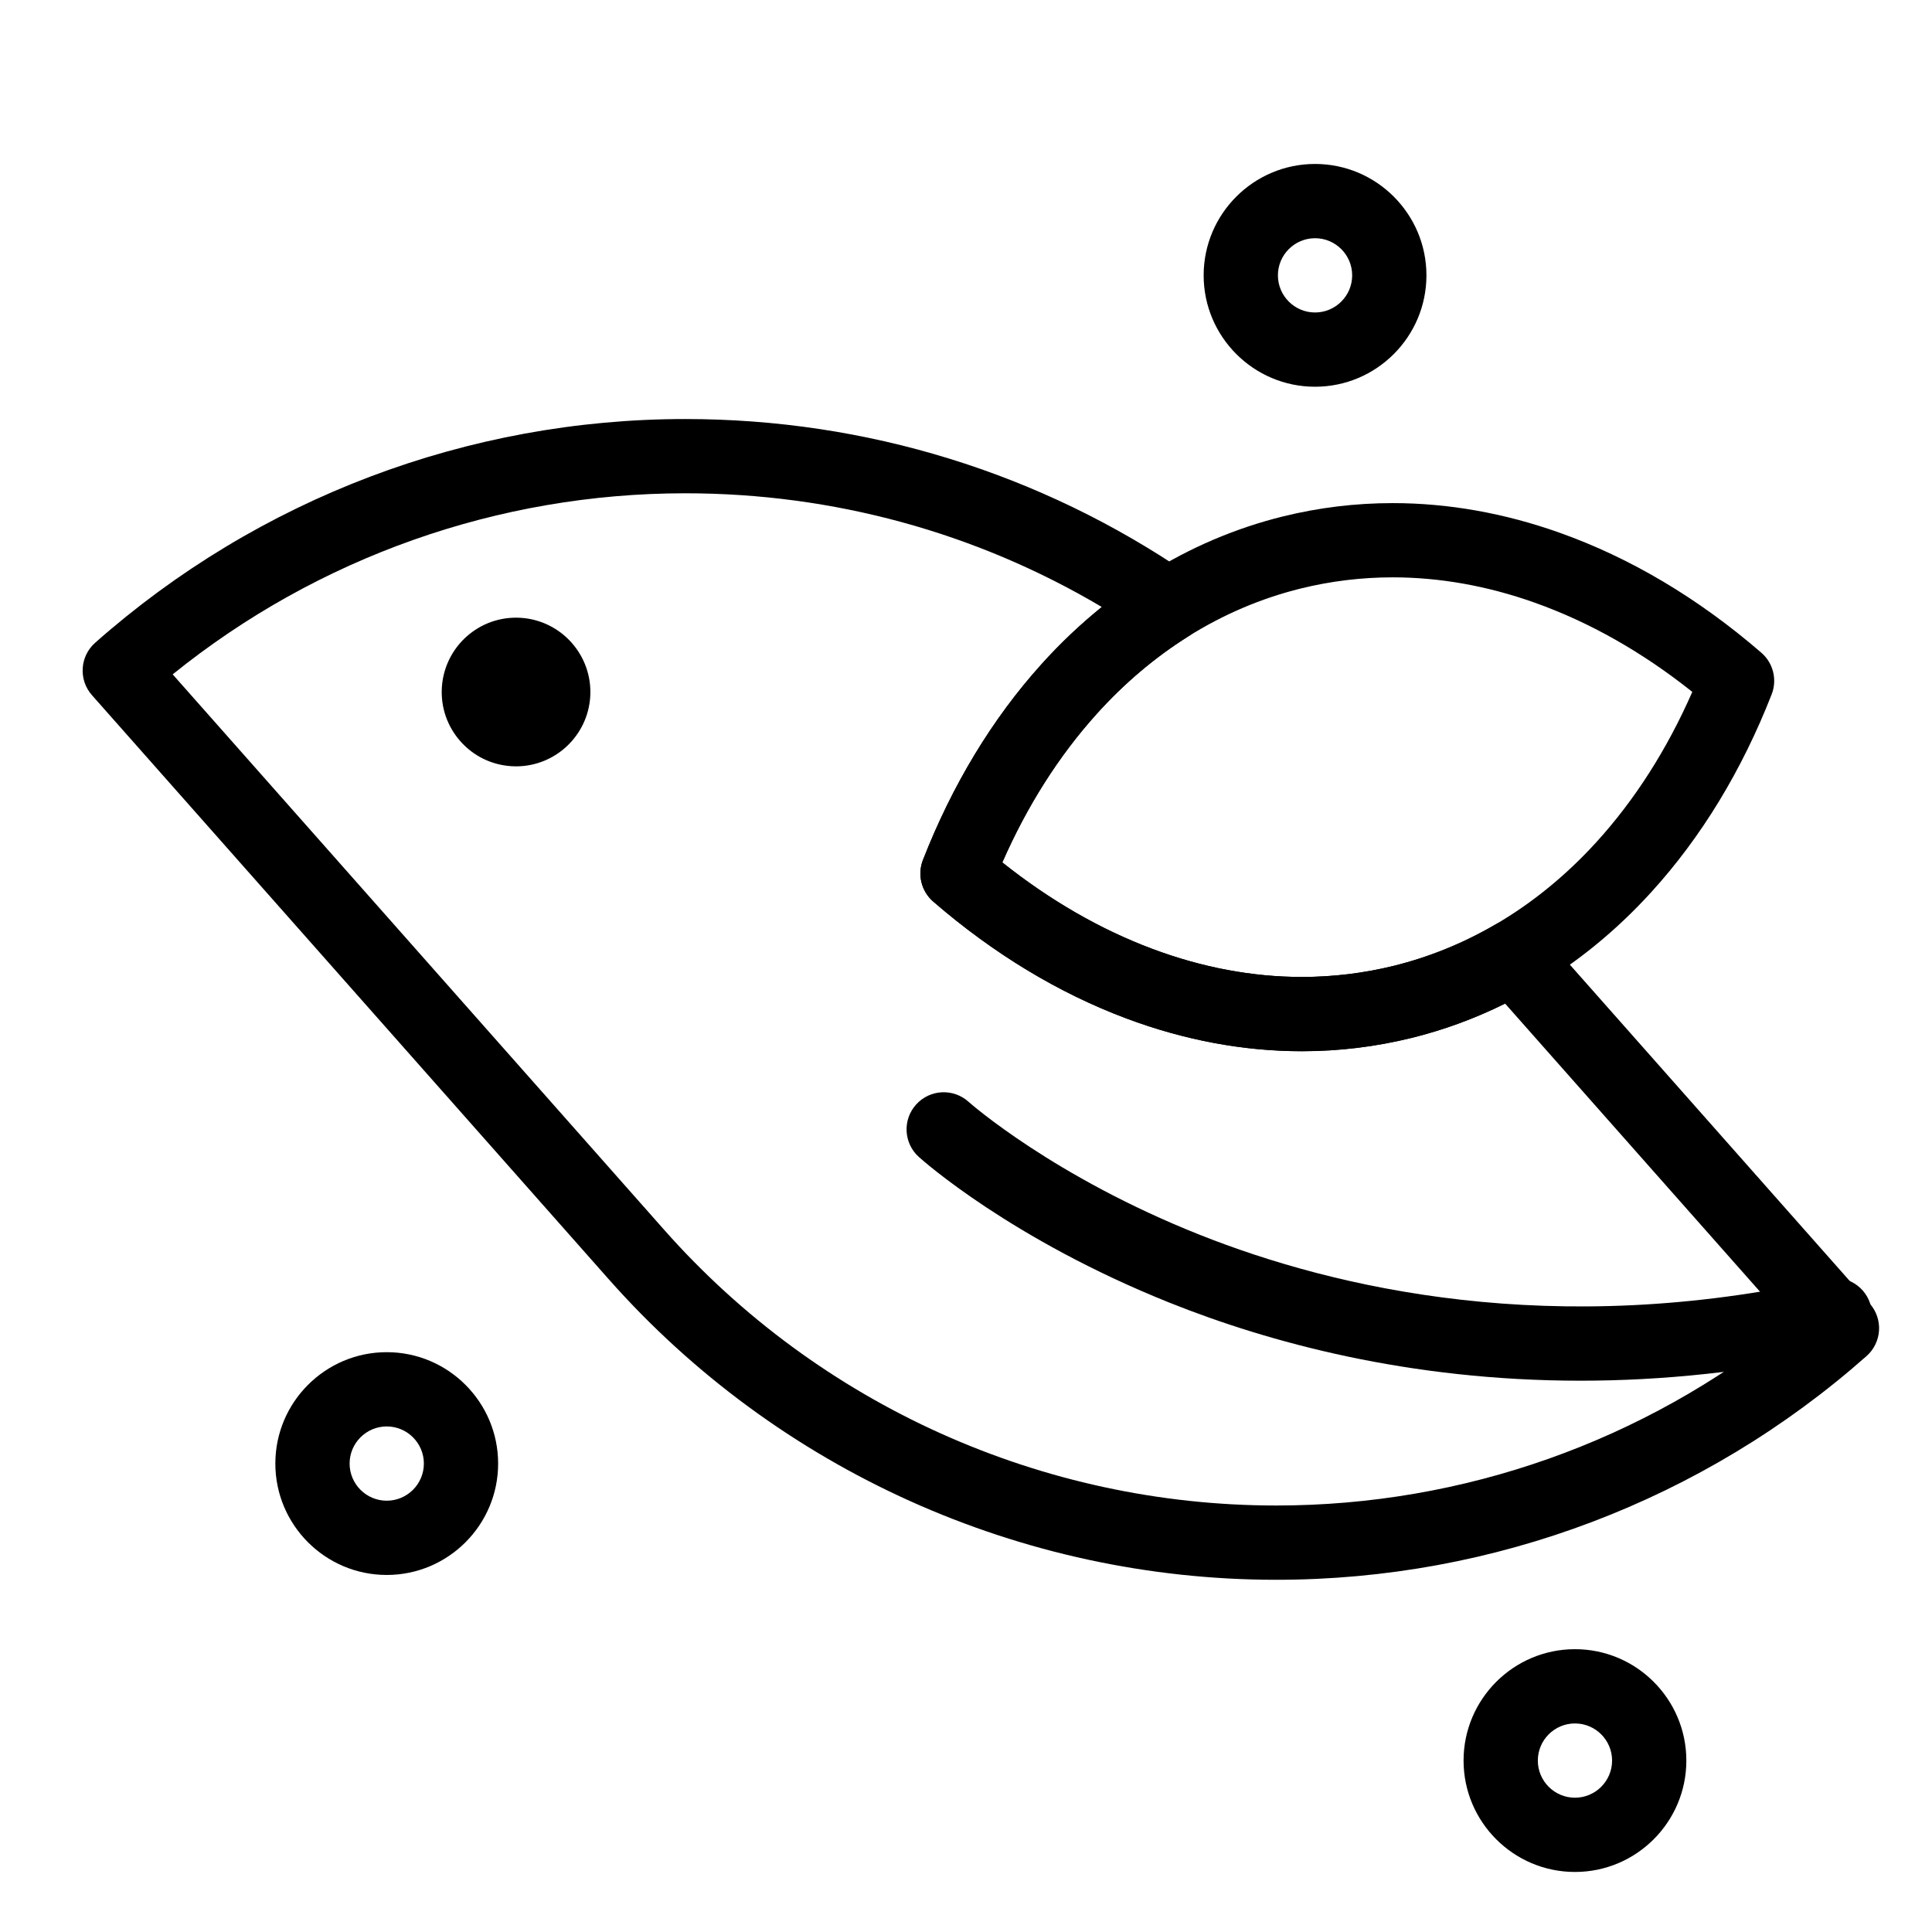
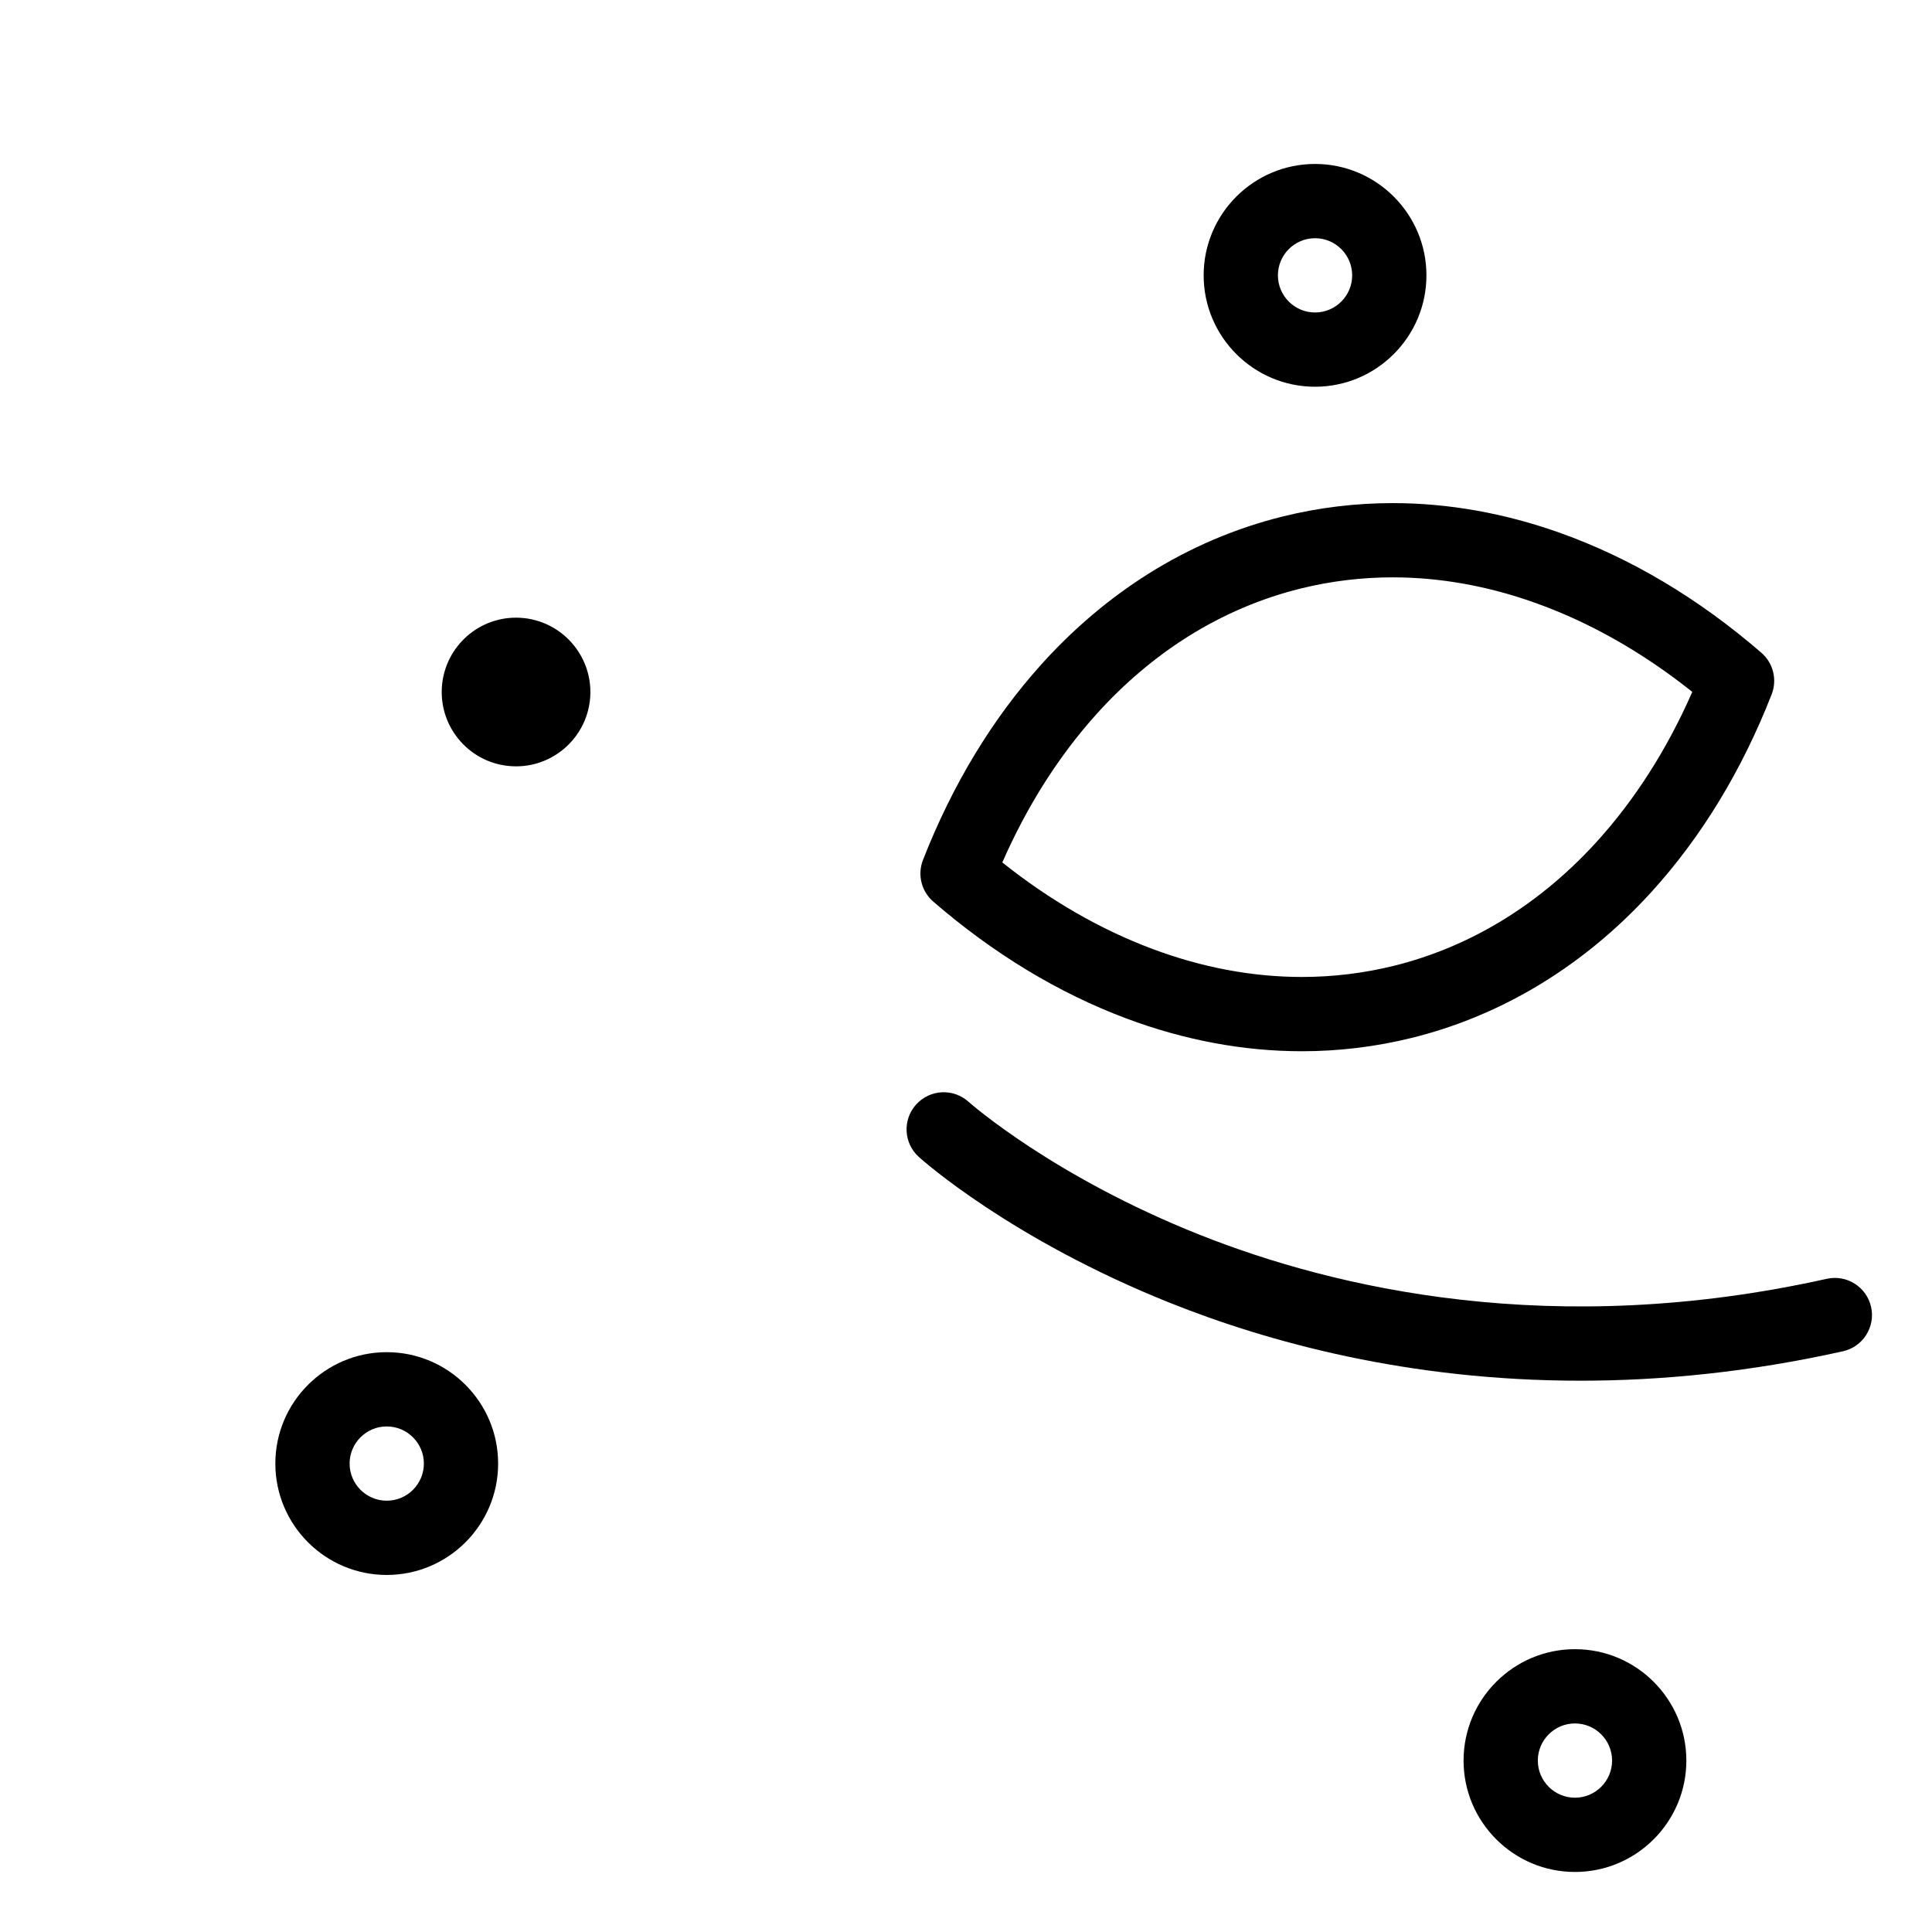
<svg xmlns="http://www.w3.org/2000/svg" fill="#000000" width="800px" height="800px" version="1.1" viewBox="144 144 512 512">
  <g>
-     <path d="m482.25 562.66c-67.656 0-132.15-29.039-176.95-79.672l-136.93-154.76c-3.602-4.07-3.219-10.289 0.848-13.891 43.211-38.234 98.75-59.289 156.39-59.289 47.98 0 94.145 14.258 133.5 41.23 2.734 1.875 4.34 4.996 4.277 8.312-0.066 3.312-1.793 6.371-4.602 8.137-8.738 5.496-16.871 12.387-24.164 20.48-10.008 11.105-18.398 24.316-24.992 39.34 12.609 10.043 25.945 17.734 39.723 22.902 13.191 4.945 26.539 7.453 39.672 7.453 8.23 0 16.438-0.996 24.387-2.961 9.301-2.301 18.297-5.949 26.73-10.848 4.055-2.356 9.203-1.52 12.312 1.988l87.059 98.395c1.73 1.953 2.613 4.516 2.453 7.121-0.16 2.606-1.348 5.039-3.301 6.769-43.223 38.234-98.77 59.293-156.41 59.293zm-292.48-239.94 130.26 147.22c41.066 46.414 100.19 73.035 162.21 73.035 49.551 0 97.414-16.98 135.85-48l-75.227-85.023c-7.934 3.938-16.223 6.984-24.742 9.09-9.496 2.348-19.289 3.535-29.109 3.535-15.504 0-31.176-2.93-46.582-8.707-17.957-6.738-35.156-17.148-51.113-30.949-3.156-2.727-4.246-7.148-2.727-11.031 7.812-19.961 18.379-37.41 31.402-51.863 5-5.547 10.348-10.617 15.996-15.168-33.305-19.754-71.18-30.133-110.39-30.133-49.551 0-97.406 16.977-135.84 47.992z" />
-     <path d="m489.02 422.59c-15.504 0-31.176-2.93-46.582-8.707-17.957-6.738-35.156-17.148-51.113-30.949-3.156-2.727-4.246-7.148-2.727-11.031 7.812-19.961 18.379-37.41 31.402-51.863 8.508-9.441 18.027-17.5 28.305-23.965 11.117-6.992 23.117-12.109 35.668-15.211 9.492-2.348 19.289-3.535 29.109-3.535 14.668 0 29.516 2.629 44.129 7.812 18.84 6.684 36.867 17.398 53.57 31.844 3.152 2.727 4.246 7.148 2.727 11.031-7.926 20.25-18.676 37.902-31.949 52.465-9.406 10.324-20.02 18.949-31.539 25.637-10.047 5.836-20.777 10.188-31.891 12.934-9.496 2.348-19.293 3.539-29.109 3.539zm-79.395-50.035c12.609 10.043 25.945 17.734 39.723 22.898 13.188 4.945 26.535 7.453 39.672 7.453 8.23 0 16.434-0.996 24.387-2.961 9.301-2.301 18.297-5.949 26.73-10.848 9.777-5.68 18.82-13.039 26.875-21.875 10.215-11.211 18.762-24.598 25.465-39.863-13.27-10.57-27.32-18.52-41.848-23.676-12.492-4.434-25.129-6.68-37.547-6.68-8.23 0-16.434 0.996-24.387 2.961-10.512 2.598-20.574 6.894-29.914 12.766-8.742 5.496-16.871 12.387-24.164 20.48-10.008 11.109-18.398 24.316-24.992 39.344z" />
+     <path d="m489.02 422.59c-15.504 0-31.176-2.93-46.582-8.707-17.957-6.738-35.156-17.148-51.113-30.949-3.156-2.727-4.246-7.148-2.727-11.031 7.812-19.961 18.379-37.41 31.402-51.863 8.508-9.441 18.027-17.5 28.305-23.965 11.117-6.992 23.117-12.109 35.668-15.211 9.492-2.348 19.289-3.535 29.109-3.535 14.668 0 29.516 2.629 44.129 7.812 18.84 6.684 36.867 17.398 53.57 31.844 3.152 2.727 4.246 7.148 2.727 11.031-7.926 20.25-18.676 37.902-31.949 52.465-9.406 10.324-20.02 18.949-31.539 25.637-10.047 5.836-20.777 10.188-31.891 12.934-9.496 2.348-19.293 3.539-29.109 3.539m-79.395-50.035c12.609 10.043 25.945 17.734 39.723 22.898 13.188 4.945 26.535 7.453 39.672 7.453 8.23 0 16.434-0.996 24.387-2.961 9.301-2.301 18.297-5.949 26.73-10.848 9.777-5.68 18.82-13.039 26.875-21.875 10.215-11.211 18.762-24.598 25.465-39.863-13.27-10.57-27.32-18.52-41.848-23.676-12.492-4.434-25.129-6.68-37.547-6.68-8.23 0-16.434 0.996-24.387 2.961-10.512 2.598-20.574 6.894-29.914 12.766-8.742 5.496-16.871 12.387-24.164 20.48-10.008 11.109-18.398 24.316-24.992 39.344z" />
    <path d="m280.77 347.09c-0.402 0-0.805-0.012-1.211-0.039-5.25-0.32-10.062-2.668-13.551-6.609-3.484-3.941-5.231-9.004-4.91-14.254 0.66-10.773 9.93-19.129 20.863-18.461 10.84 0.664 19.121 10.023 18.461 20.863-0.637 10.375-9.27 18.5-19.652 18.5z" />
    <path d="m492.5 246.49c-16.277 0-29.52-13.242-29.52-29.52s13.242-29.52 29.52-29.52 29.52 13.242 29.52 29.52-13.242 29.52-29.52 29.52zm0-39.359c-5.426 0-9.84 4.414-9.84 9.84 0 5.426 4.414 9.84 9.84 9.84 5.426 0 9.84-4.414 9.84-9.84 0-5.426-4.414-9.84-9.84-9.84z" />
    <path d="m246.49 561.38c-16.277 0-29.52-13.242-29.52-29.52 0-16.277 13.242-29.52 29.52-29.52 16.277 0 29.52 13.242 29.52 29.52 0.004 16.277-13.242 29.52-29.52 29.52zm0-39.359c-5.426 0-9.84 4.414-9.84 9.84s4.414 9.84 9.84 9.84c5.426 0 9.84-4.414 9.84-9.84 0.004-5.426-4.414-9.84-9.84-9.84z" />
    <path d="m561.38 640.09c-16.277 0-29.52-13.242-29.52-29.52 0-16.277 13.242-29.52 29.52-29.52s29.52 13.242 29.52 29.52c0 16.277-13.242 29.52-29.52 29.52zm0-39.359c-5.426 0-9.84 4.414-9.84 9.84s4.414 9.84 9.84 9.84 9.84-4.414 9.84-9.84-4.414-9.84-9.84-9.84z" />
    <path d="m562.83 509.9c-45.539 0-82.711-10.191-108.93-20.691-41.984-16.82-65.422-37.723-66.402-38.605-4.035-3.641-4.356-9.863-0.715-13.898 3.637-4.035 9.855-4.356 13.887-0.723 0.379 0.34 22.496 19.859 61.352 35.281 35.82 14.215 93.715 27.773 166.09 11.633 5.309-1.18 10.562 2.16 11.746 7.461 1.184 5.305-2.16 10.562-7.461 11.746-24.855 5.539-48.141 7.797-69.566 7.797z" />
  </g>
</svg>